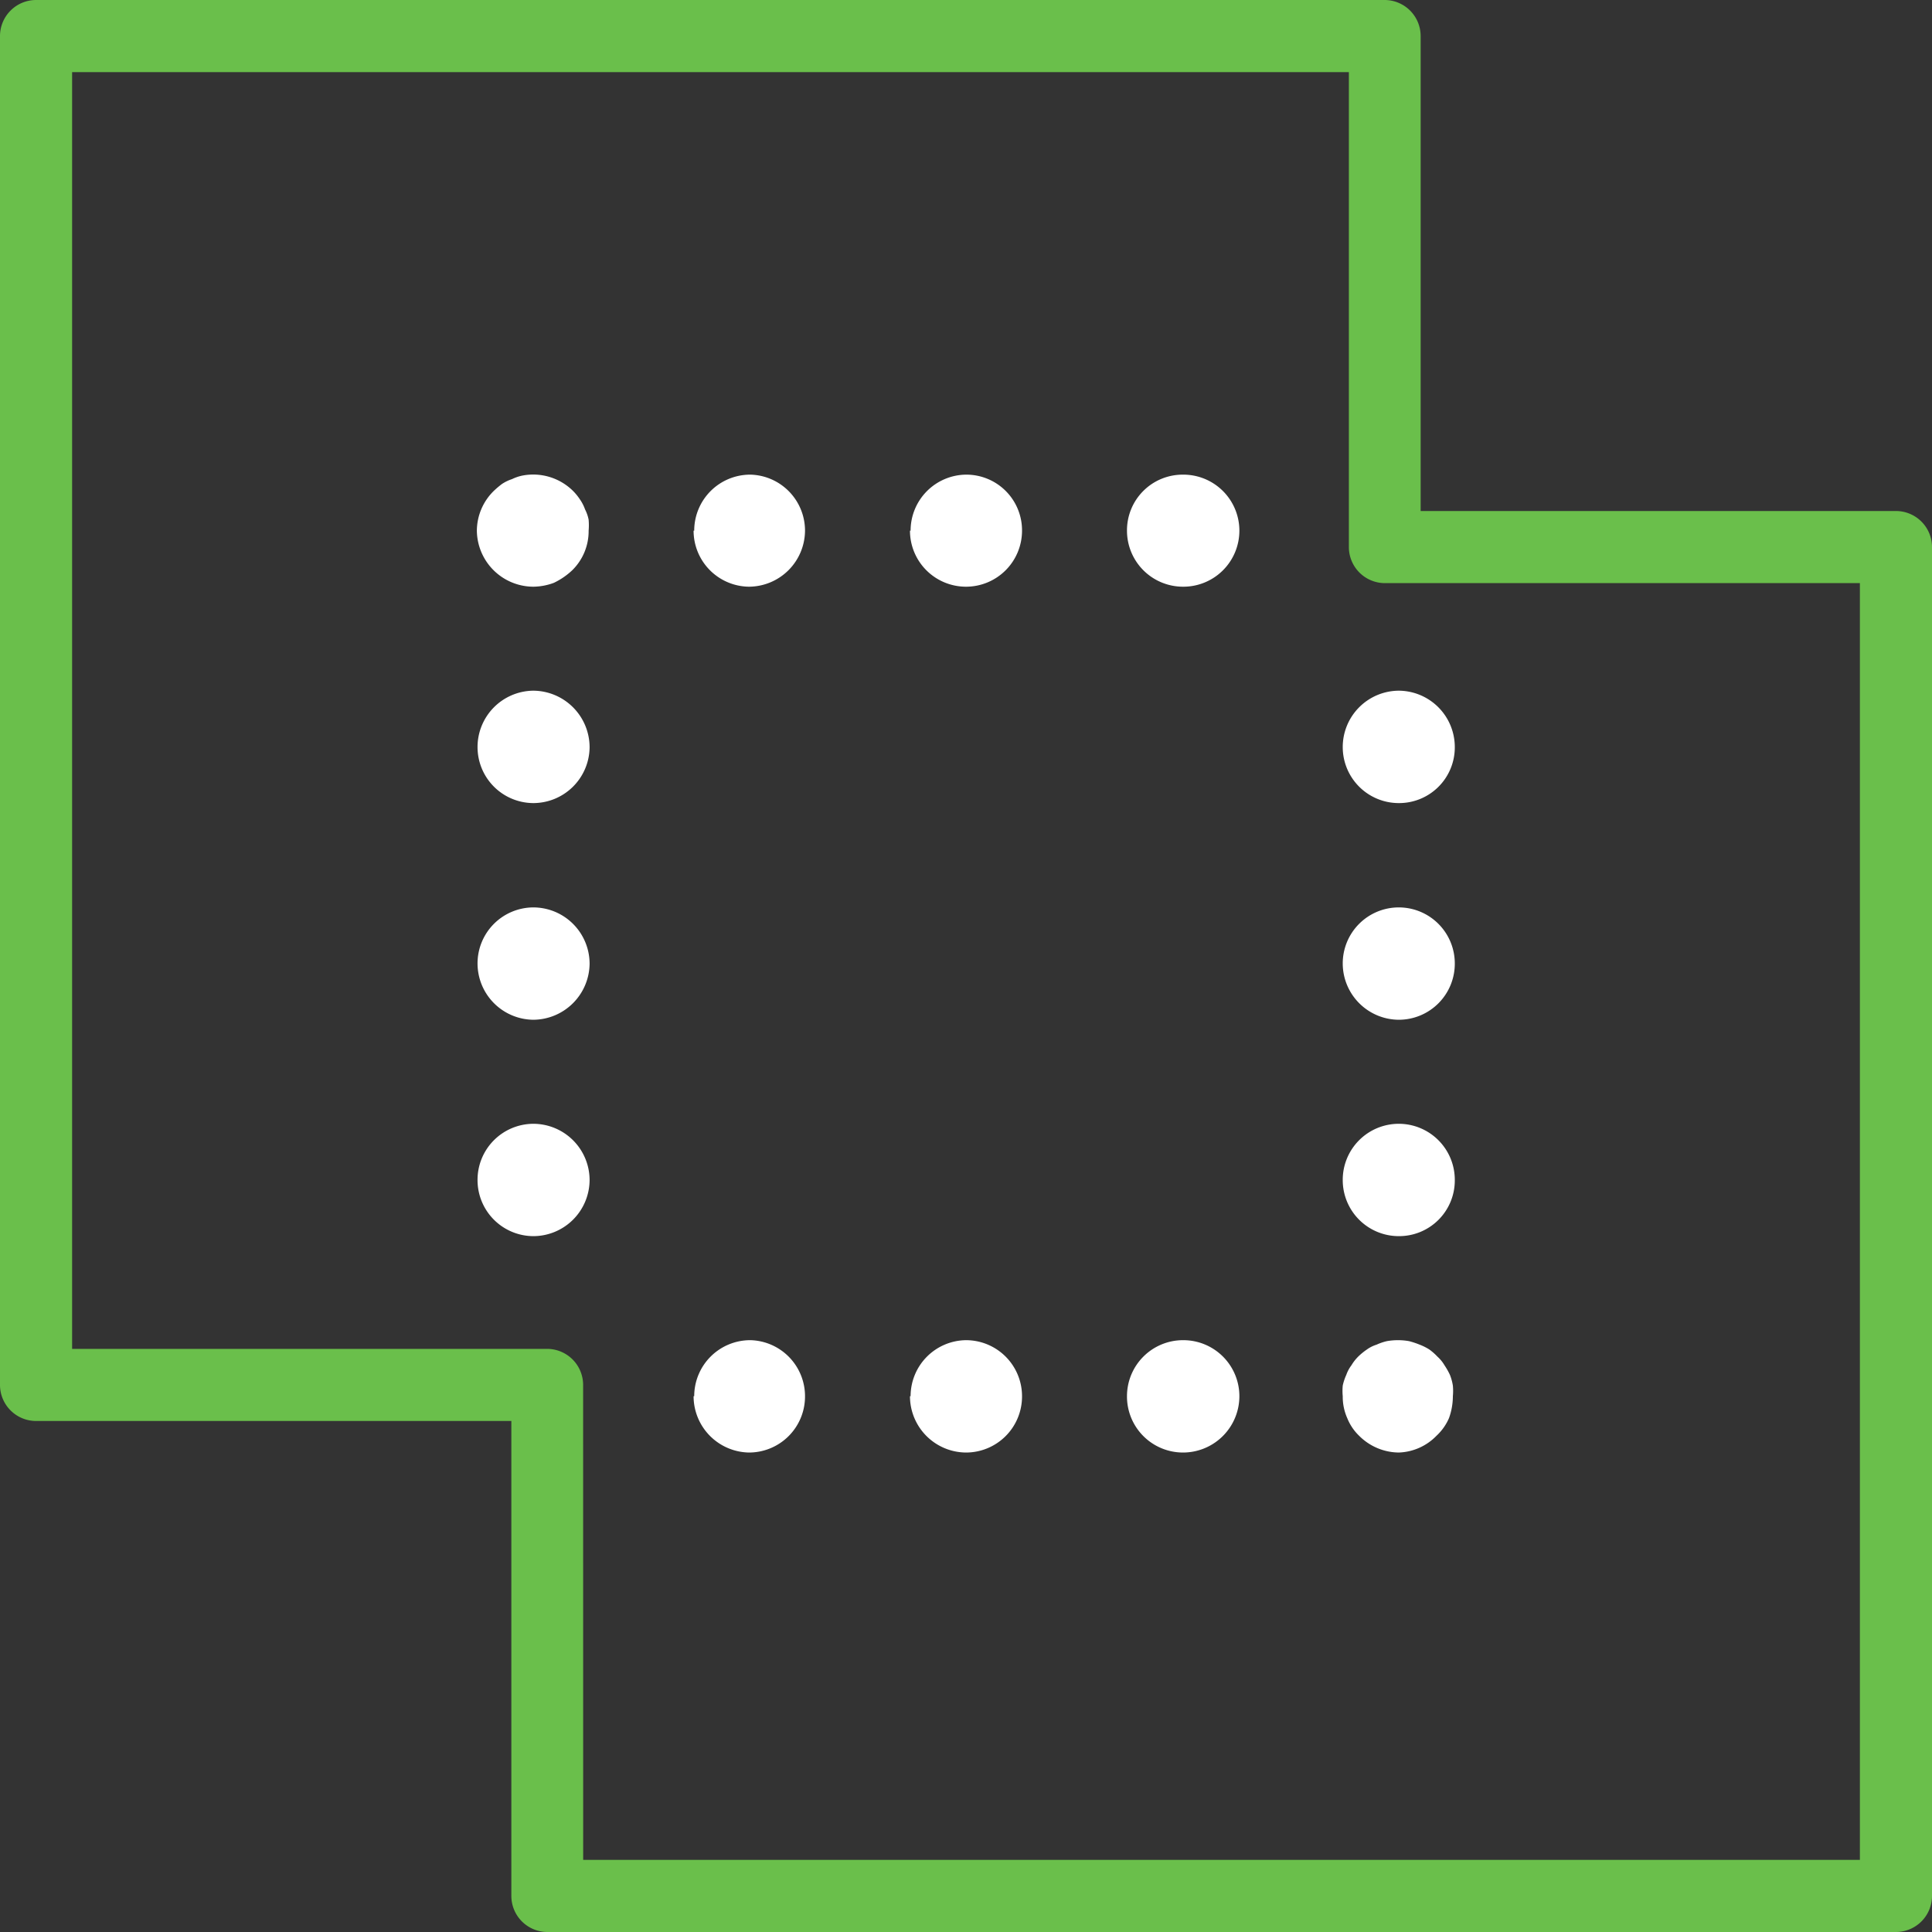
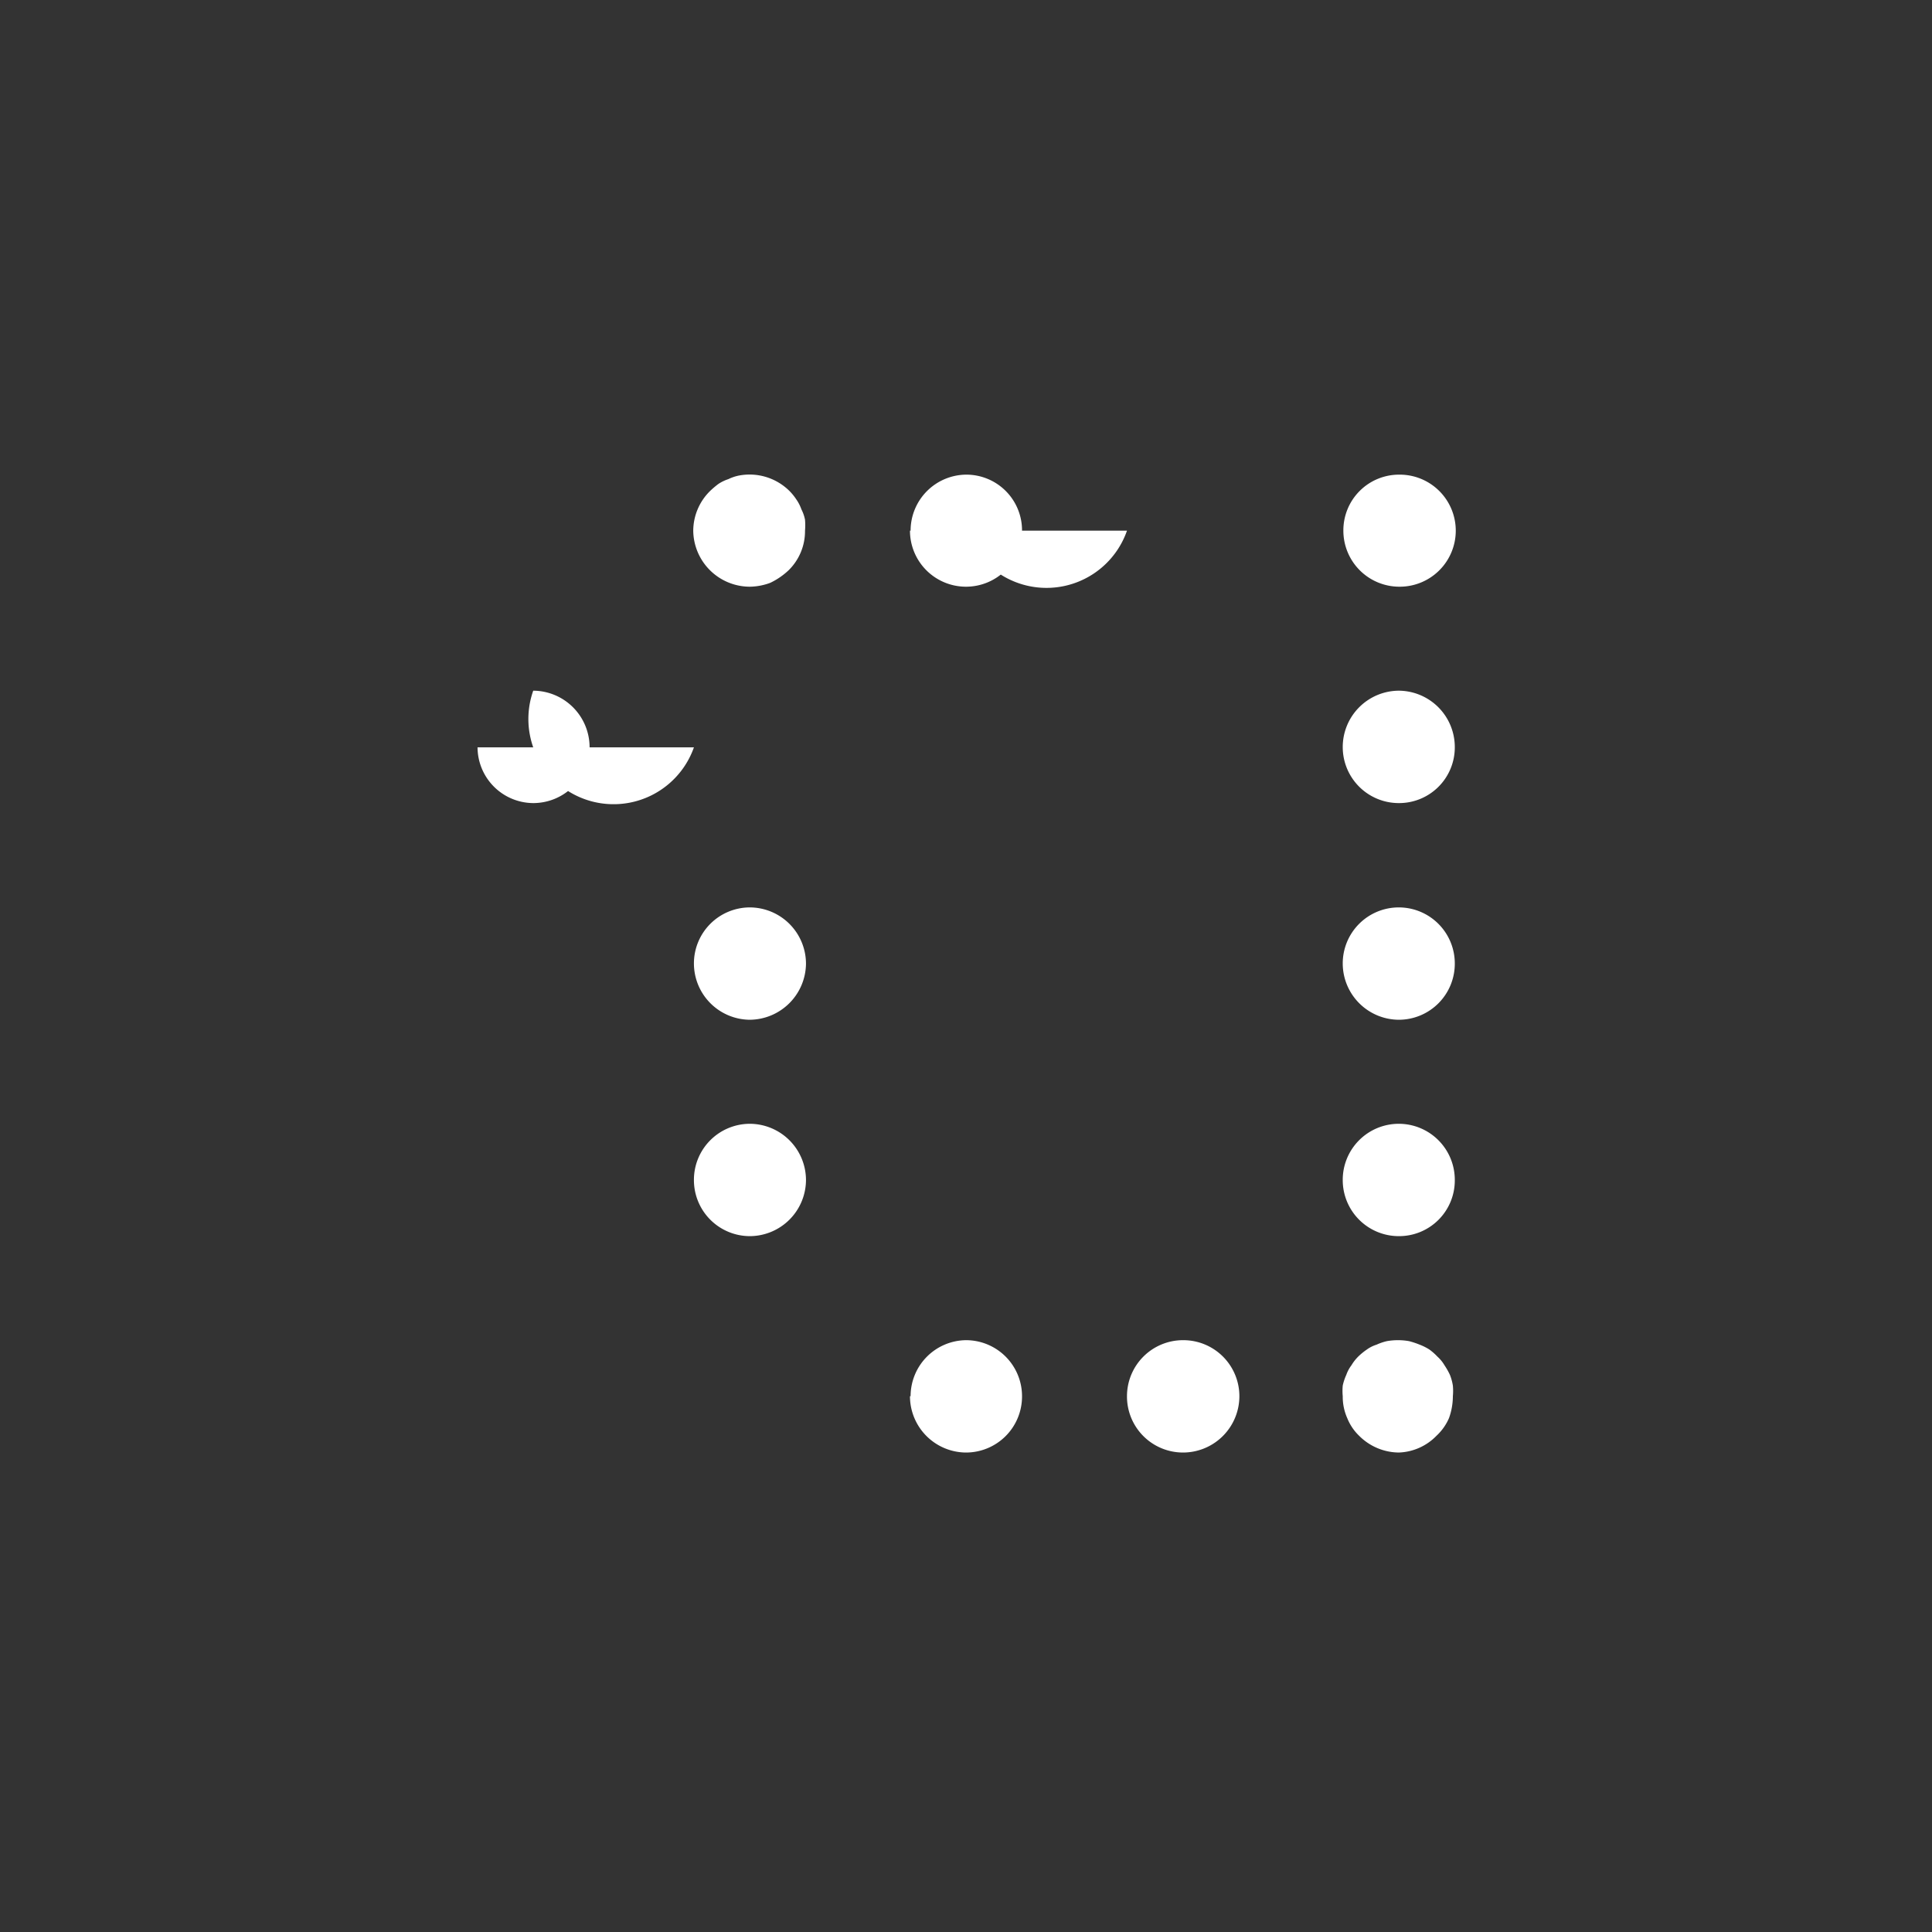
<svg xmlns="http://www.w3.org/2000/svg" width="40" height="40">
  <rect width="100%" height="100%" fill="#333333" stroke="none" />
-   <path d="M39.254 40h-27.92a.747.747 0 01-.747-.746V29.42H.747A.747.747 0 010 28.667V.747A.747.747 0 01.747 0h27.92a.747.747 0 01.746.747v9.833h9.84a.747.747 0 01.747.753v27.92a.747.747 0 01-.746.747zm-27.18-1.493h26.433V12.073h-9.84a.747.747 0 01-.74-.74v-9.84H1.493v26.434h9.84a.747.747 0 01.74.74z" fill="#6abf4b" />
-   <path fill="#fff" d="M28.96 30.073a1.173 1.173 0 01-.82-.346 1.047 1.047 0 01-.247-.367 1.087 1.087 0 01-.093-.453 1.173 1.173 0 010-.22 1.067 1.067 0 01.073-.22.72.72 0 01.107-.2.927.927 0 01.14-.18 1.333 1.333 0 01.18-.147.7.7 0 01.2-.1 1.153 1.153 0 01.213-.073 1.333 1.333 0 01.46 0 1.7 1.7 0 01.22.073 1.12 1.12 0 01.2.1 1.193 1.193 0 01.167.147.753.753 0 01.147.18 1.427 1.427 0 01.113.2 1.06 1.06 0 01.06.22 1.173 1.173 0 010 .22 1.333 1.333 0 01-.08.453 1.087 1.087 0 01-.26.367 1.14 1.14 0 01-.78.346zm-5.627-1.166a1.16 1.16 0 011.16-1.16 1.16 1.16 0 011.167 1.16 1.167 1.167 0 01-1.167 1.166 1.16 1.16 0 01-1.16-1.166zm-4.48 0A1.16 1.16 0 0120 27.747a1.16 1.16 0 011.16 1.16A1.16 1.16 0 0120 30.073a1.167 1.167 0 01-1.16-1.166zm-4.48 0a1.16 1.16 0 011.167-1.16 1.16 1.16 0 011.127 1.16 1.16 1.16 0 01-1.16 1.166 1.167 1.167 0 01-1.147-1.166zm-4.486-4.474a1.16 1.16 0 011.153-1.166 1.167 1.167 0 011.167 1.166 1.167 1.167 0 01-1.167 1.16 1.16 1.16 0 01-1.153-1.16zm0-4.48a1.16 1.16 0 011.153-1.166 1.167 1.167 0 011.167 1.166 1.173 1.173 0 01-1.167 1.16 1.167 1.167 0 01-1.153-1.16zm0-4.48A1.167 1.167 0 0111.04 14.3a1.173 1.173 0 011.167 1.173 1.167 1.167 0 01-1.167 1.154 1.16 1.16 0 01-1.153-1.154zm1.16-3.326a1.173 1.173 0 01-1.174-1.16 1.16 1.16 0 01.347-.82 1.833 1.833 0 01.173-.147.847.847 0 01.207-.1.9.9 0 01.213-.073 1.173 1.173 0 011.054.32 1.14 1.14 0 01.14.173.867.867 0 01.106.207.807.807 0 01.074.213 1.333 1.333 0 010 .227 1.133 1.133 0 01-.34.82 1.48 1.48 0 01-.38.26 1.253 1.253 0 01-.42.08zm12.286-1.16a1.153 1.153 0 011.16-1.16 1.16 1.16 0 011.167 1.16 1.16 1.16 0 01-1.167 1.16 1.16 1.16 0 01-1.16-1.16zm-4.48 0A1.16 1.16 0 0120 9.827a1.153 1.153 0 011.16 1.16 1.16 1.16 0 01-1.16 1.16 1.16 1.16 0 01-1.16-1.16zm-4.48 0a1.16 1.16 0 011.167-1.16 1.16 1.16 0 011.127 1.16 1.167 1.167 0 01-1.16 1.16 1.16 1.16 0 01-1.147-1.16zM27.8 24.433a1.16 1.16 0 011.16-1.166 1.16 1.16 0 011.16 1.166 1.153 1.153 0 01-1.16 1.16 1.16 1.16 0 01-1.16-1.16zm0-4.48a1.16 1.16 0 011.16-1.166 1.16 1.16 0 011.16 1.166 1.16 1.16 0 01-1.16 1.16 1.167 1.167 0 01-1.16-1.16zm0-4.48a1.167 1.167 0 011.16-1.173 1.167 1.167 0 011.16 1.173 1.153 1.153 0 01-1.16 1.154 1.16 1.16 0 01-1.16-1.154z" />
+   <path fill="#fff" d="M28.96 30.073a1.173 1.173 0 01-.82-.346 1.047 1.047 0 01-.247-.367 1.087 1.087 0 01-.093-.453 1.173 1.173 0 010-.22 1.067 1.067 0 01.073-.22.72.72 0 01.107-.2.927.927 0 01.14-.18 1.333 1.333 0 01.18-.147.7.7 0 01.2-.1 1.153 1.153 0 01.213-.073 1.333 1.333 0 01.46 0 1.7 1.7 0 01.22.073 1.12 1.12 0 01.2.1 1.193 1.193 0 01.167.147.753.753 0 01.147.18 1.427 1.427 0 01.113.2 1.06 1.06 0 01.06.22 1.173 1.173 0 010 .22 1.333 1.333 0 01-.08.453 1.087 1.087 0 01-.26.367 1.14 1.14 0 01-.78.346zm-5.627-1.166a1.16 1.16 0 011.16-1.16 1.16 1.16 0 011.167 1.16 1.167 1.167 0 01-1.167 1.166 1.16 1.16 0 01-1.16-1.166zm-4.48 0A1.16 1.16 0 0120 27.747a1.16 1.16 0 011.16 1.16A1.16 1.16 0 0120 30.073a1.167 1.167 0 01-1.16-1.166za1.16 1.16 0 011.167-1.16 1.16 1.16 0 011.127 1.16 1.16 1.16 0 01-1.16 1.166 1.167 1.167 0 01-1.147-1.166zm-4.486-4.474a1.16 1.16 0 011.153-1.166 1.167 1.167 0 011.167 1.166 1.167 1.167 0 01-1.167 1.16 1.16 1.16 0 01-1.153-1.16zm0-4.48a1.16 1.16 0 011.153-1.166 1.167 1.167 0 011.167 1.166 1.173 1.173 0 01-1.167 1.16 1.167 1.167 0 01-1.153-1.16zm0-4.48A1.167 1.167 0 0111.04 14.3a1.173 1.173 0 011.167 1.173 1.167 1.167 0 01-1.167 1.154 1.16 1.16 0 01-1.153-1.154zm1.16-3.326a1.173 1.173 0 01-1.174-1.16 1.16 1.16 0 01.347-.82 1.833 1.833 0 01.173-.147.847.847 0 01.207-.1.9.9 0 01.213-.073 1.173 1.173 0 011.054.32 1.14 1.14 0 01.14.173.867.867 0 01.106.207.807.807 0 01.074.213 1.333 1.333 0 010 .227 1.133 1.133 0 01-.34.82 1.48 1.48 0 01-.38.26 1.253 1.253 0 01-.42.08zm12.286-1.16a1.153 1.153 0 011.16-1.16 1.16 1.16 0 011.167 1.16 1.16 1.16 0 01-1.167 1.16 1.16 1.16 0 01-1.16-1.16zm-4.48 0A1.16 1.16 0 0120 9.827a1.153 1.153 0 011.16 1.16 1.16 1.16 0 01-1.16 1.16 1.16 1.16 0 01-1.16-1.16zm-4.48 0a1.16 1.16 0 011.167-1.16 1.16 1.16 0 011.127 1.16 1.167 1.167 0 01-1.16 1.16 1.16 1.16 0 01-1.147-1.16zM27.8 24.433a1.16 1.16 0 011.16-1.166 1.16 1.16 0 011.16 1.166 1.153 1.153 0 01-1.16 1.16 1.16 1.16 0 01-1.16-1.16zm0-4.48a1.16 1.16 0 011.16-1.166 1.16 1.16 0 011.16 1.166 1.16 1.16 0 01-1.16 1.16 1.167 1.167 0 01-1.16-1.16zm0-4.48a1.167 1.167 0 011.16-1.173 1.167 1.167 0 011.16 1.173 1.153 1.153 0 01-1.16 1.154 1.16 1.16 0 01-1.16-1.154z" />
</svg>